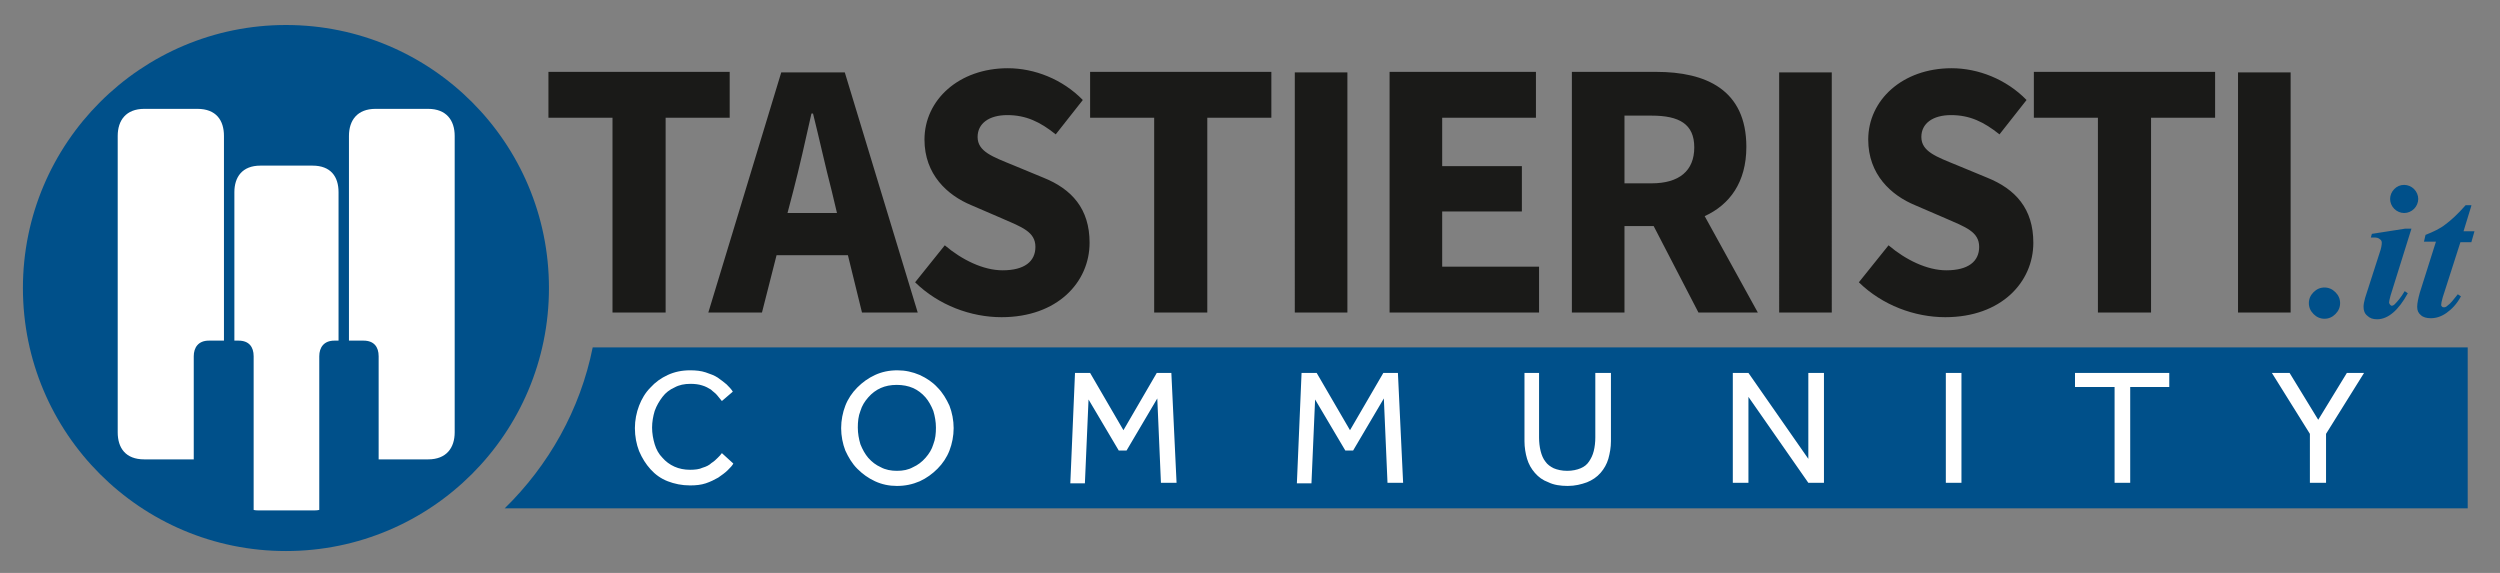
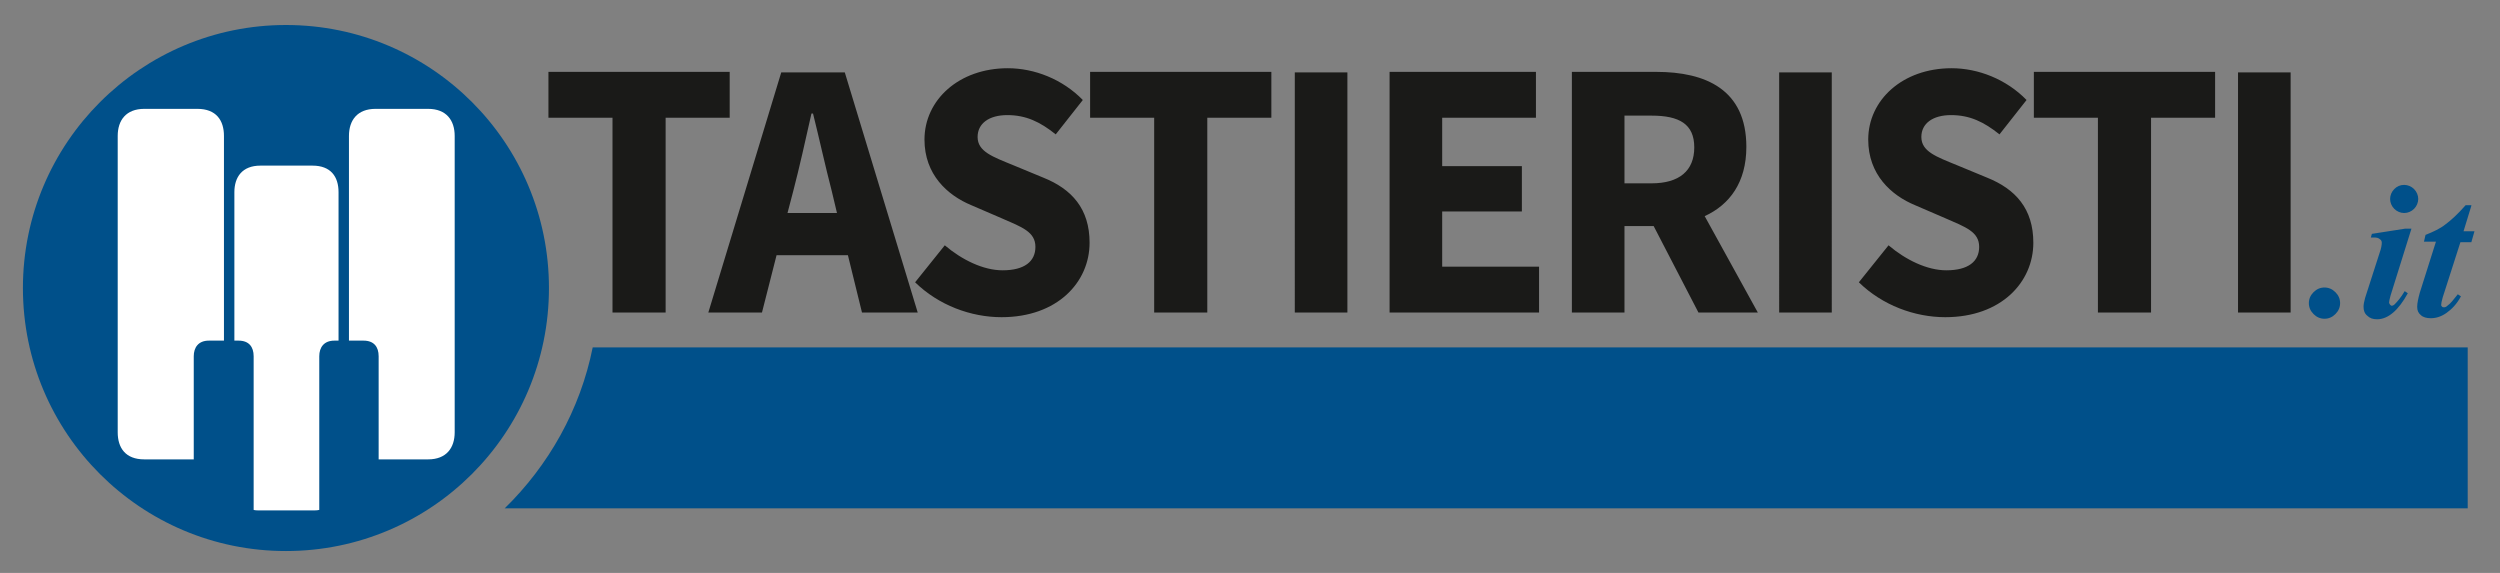
<svg xmlns="http://www.w3.org/2000/svg" version="1.1" id="Livello_1" x="0px" y="0px" width="480" height="110" viewBox="0 0 480 110" style="enable-background:new 0 0 480 110;" xml:space="preserve">
  <rect x="0" y="0" width="480" height="110" fill="#808080" stroke="none" />
  <style type="text/css">
	.st0{fill:#00508A;}
	.st1{fill:#FFFFFF;}
	.st2{fill:#1A1A18;}
	.st3{fill:#00508A;}
</style>
  <g>
    <path class="st0" d="M54.9,4.8c27.9,0,50.5,22.6,50.5,50.5c0,27.9-22.6,50.5-50.5,50.5c-27.9,0-50.5-22.6-50.5-50.5   C4.4,27.4,27.1,4.8,54.9,4.8" />
    <path class="st1" d="M82.2,20.9H72.1c-3.5,0-5.1,2.2-5.1,5.2v39.3h2.8c2,0,2.9,1.2,2.9,3v19.8h9.5c3.5,0,5.1-2.2,5.1-5.2V26.1   C87.3,23.1,85.7,20.9,82.2,20.9z" />
    <path class="st1" d="M37.2,68.4c0-1.7,0.9-3,2.9-3h2.9V26.1c0-3-1.5-5.2-5.1-5.2H27.7c-3.5,0-5.1,2.2-5.1,5.2V83   c0,3,1.5,5.2,5.1,5.2h9.5V68.4z" />
    <g>
      <path class="st1" d="M61.3,68.4c0-1.7,0.9-3,2.9-3h0.8V36.9c0-3-1.5-5.1-5-5.1H50c-3.5,0-5,2.2-5,5.1v28.5h0.8c2,0,2.9,1.2,2.9,3    v29.5C49,98,49.5,98,50,98h10c0.5,0,0.9,0,1.3-0.1V68.4z" />
    </g>
  </g>
  <path class="st0" d="M113.8,66.7h360v30.9H96.9C105.3,89.4,111.4,78.7,113.8,66.7" />
  <path class="st2" d="M429.7,60h10.1V13.9h-10.1V60z M402.8,60H413V22.6h12.3v-8.8h-34.8v8.8h12.3V60z M356.9,54.2  c4.5,4.4,10.7,6.7,16.6,6.7c10.7,0,16.9-6.7,16.9-14.3c0-6.5-3.4-10.3-8.9-12.5l-5.8-2.4c-3.9-1.6-6.8-2.6-6.8-5.4  c0-2.6,2.2-4.2,5.7-4.2c3.6,0,6.3,1.3,9.3,3.7l5.2-6.6c-3.9-4-9.3-6.1-14.4-6.1c-9.4,0-16,6.1-16,13.7c0,6.7,4.4,10.7,9,12.6  l5.8,2.5c3.9,1.7,6.5,2.6,6.5,5.5c0,2.8-2.1,4.5-6.3,4.5c-3.7,0-7.8-2-11.1-4.8L356.9,54.2z M341.6,60h10.1V13.9h-10.1V60z   M337.5,60l-10.2-18.5c4.8-2.2,8-6.5,8-13.3c0-11-7.8-14.4-17.3-14.4h-16.2V60h10.1V43.4h5.6l8.6,16.6H337.5z M311.9,22.2h5.2  c5.3,0,8.2,1.6,8.2,6.1c0,4.5-2.9,6.9-8.2,6.9h-5.2V22.2z M266.7,60h28.8v-8.8h-18.6V40.6h15.3v-8.7h-15.3v-9.3h18v-8.8h-28.1V60z   M248.6,60h10.1V13.9h-10.1V60z M221.6,60h10.2V22.6h12.3v-8.8h-34.8v8.8h12.3V60z M175.7,54.2c4.5,4.4,10.7,6.7,16.6,6.7  c10.7,0,16.9-6.7,16.9-14.3c0-6.5-3.4-10.3-8.9-12.5l-5.8-2.4c-3.9-1.6-6.8-2.6-6.8-5.4c0-2.6,2.2-4.2,5.7-4.2  c3.6,0,6.3,1.3,9.3,3.7l5.2-6.6c-3.9-4-9.3-6.1-14.4-6.1c-9.4,0-16,6.1-16,13.7c0,6.7,4.4,10.7,9,12.6l5.8,2.5  c3.9,1.7,6.5,2.6,6.5,5.5c0,2.8-2.1,4.5-6.3,4.5c-3.7,0-7.8-2-11.1-4.8L175.7,54.2z M165.5,60h10.7l-14-46.1h-12.2L136,60h10.3  l2.8-11h13.7L165.5,60z M151.2,40.9l1.1-4.2c1.2-4.6,2.4-10,3.5-14.9h0.3c1.2,4.8,2.4,10.3,3.6,14.9l1,4.2H151.2z M117.6,60h10.2  V22.6h12.3v-8.8h-34.8v8.8h12.3V60z" />
-   <path class="st1" d="M443.5,83.3l-7.3-11.7h3.4l5.5,9l5.5-9h3.3l-7.3,11.7v9.4h-3.1V83.3z M406,74.3h-7.6v-2.7h18.1v2.7H409v18.4h-3  V74.3z M373.6,71.6h3v21.1h-3V71.6z M332.6,71.6h3.1l11.5,16.5V71.6h3v21.1h-3l-11.5-16.5v16.5h-3V71.6z M292.5,71.6h3V84  c0,0.9,0.1,1.8,0.3,2.6s0.5,1.5,0.9,2c0.4,0.6,1,1,1.6,1.3c0.7,0.3,1.6,0.5,2.6,0.5c1,0,1.9-0.2,2.6-0.5c0.7-0.3,1.2-0.7,1.6-1.3  c0.4-0.6,0.7-1.2,0.9-2c0.2-0.8,0.3-1.7,0.3-2.6V71.6h3v13.1c0,1.2-0.2,2.3-0.5,3.4c-0.3,1-0.8,1.9-1.5,2.7  c-0.7,0.8-1.6,1.4-2.6,1.8c-1.1,0.4-2.3,0.7-3.7,0.7c-1.4,0-2.7-0.2-3.7-0.7c-1.1-0.4-1.9-1-2.6-1.8c-0.7-0.8-1.2-1.7-1.5-2.7  c-0.3-1-0.5-2.2-0.5-3.4V71.6z M249.9,71.6h2.9l6.4,11l6.4-11h2.8l1,21.1h-3l-0.7-16.2l-5.9,10h-1.5l-5.8-9.8l-0.7,16.1h-2.8  L249.9,71.6z M206.4,71.6h2.9l6.4,11l6.4-11h2.8l1,21.1h-3l-0.7-16.2l-5.9,10h-1.5l-5.8-9.8l-0.7,16.1h-2.8L206.4,71.6z M172.2,90.4  c1.2,0,2.2-0.2,3.1-0.7c0.9-0.4,1.7-1,2.4-1.8c0.7-0.8,1.2-1.6,1.5-2.6c0.4-1,0.5-2.1,0.5-3.2c0-1.1-0.2-2.2-0.5-3.2  c-0.4-1-0.9-1.9-1.5-2.6c-0.7-0.8-1.5-1.4-2.4-1.8c-0.9-0.4-2-0.6-3.1-0.6c-1.2,0-2.2,0.2-3.1,0.6c-0.9,0.4-1.7,1-2.4,1.8  c-0.7,0.8-1.2,1.6-1.5,2.6c-0.4,1-0.5,2.1-0.5,3.2c0,1.1,0.2,2.2,0.5,3.2c0.4,1,0.9,1.9,1.5,2.6c0.7,0.8,1.5,1.4,2.4,1.8  C170,90.2,171.1,90.4,172.2,90.4z M172.2,93.3c-1.5,0-2.9-0.3-4.2-0.9c-1.3-0.6-2.4-1.4-3.4-2.4c-1-1-1.7-2.2-2.3-3.5  c-0.5-1.3-0.8-2.8-0.8-4.3c0-1.5,0.3-3,0.8-4.3c0.5-1.3,1.3-2.5,2.3-3.5c1-1,2.1-1.8,3.4-2.4c1.3-0.6,2.7-0.9,4.3-0.9  c1.5,0,2.9,0.3,4.3,0.9c1.3,0.6,2.5,1.4,3.4,2.4c1,1,1.7,2.2,2.3,3.5c0.5,1.3,0.8,2.8,0.8,4.3c0,1.5-0.3,3-0.8,4.3  c-0.5,1.3-1.3,2.5-2.3,3.5c-1,1-2.1,1.8-3.4,2.4C175.2,93,173.8,93.3,172.2,93.3z M140.8,89c-0.2,0.4-0.6,0.8-1.1,1.3  c-0.5,0.5-1.1,0.9-1.8,1.4c-0.7,0.4-1.5,0.8-2.4,1.1c-0.9,0.3-1.9,0.4-3,0.4c-1.6,0-3-0.3-4.3-0.8c-1.3-0.5-2.4-1.3-3.3-2.3  c-0.9-1-1.6-2.1-2.2-3.5c-0.5-1.3-0.8-2.8-0.8-4.4c0-1.5,0.3-3,0.8-4.3c0.5-1.3,1.2-2.5,2.2-3.5c0.9-1,2-1.8,3.3-2.4  c1.3-0.6,2.7-0.9,4.3-0.9c1.1,0,2.1,0.1,3,0.4c0.9,0.3,1.7,0.6,2.3,1s1.2,0.9,1.7,1.3c0.5,0.5,0.9,0.9,1.2,1.4l-2.1,1.8  c-0.3-0.4-0.6-0.7-0.9-1.1c-0.3-0.4-0.8-0.7-1.2-1.1c-0.5-0.3-1-0.6-1.7-0.8c-0.6-0.2-1.4-0.3-2.2-0.3c-1.2,0-2.2,0.2-3.1,0.7  c-0.9,0.4-1.7,1-2.3,1.8c-0.6,0.8-1.1,1.6-1.5,2.7c-0.3,1-0.5,2.1-0.5,3.2c0,1.1,0.2,2.2,0.5,3.2c0.3,1,0.8,1.9,1.5,2.6  c0.6,0.7,1.4,1.3,2.3,1.7c0.9,0.4,1.9,0.6,3,0.6c0.9,0,1.8-0.1,2.4-0.4c0.7-0.2,1.3-0.5,1.7-0.9c0.5-0.3,0.9-0.7,1.2-1  c0.3-0.3,0.6-0.6,0.8-0.9L140.8,89z" />
  <path class="st3" d="M474.5,39.5l-1.5,4.9h2.1l-0.6,2.1h-2.1L469,57.1c-0.2,0.7-0.3,1.2-0.3,1.5c0,0.1,0.1,0.2,0.2,0.3  c0.1,0.1,0.2,0.1,0.4,0.1c0.2,0,0.4-0.1,0.6-0.3c0.6-0.4,1.2-1.2,2-2.2l0.6,0.4c-0.8,1.5-1.8,2.5-2.8,3.2c-1,0.7-2,1-3,1  c-0.8,0-1.5-0.2-1.9-0.6c-0.5-0.4-0.7-0.9-0.7-1.6c0-0.7,0.2-1.6,0.5-2.7l3.1-9.8h-2.3l0.3-1.3c1.5-0.6,2.8-1.2,3.8-2  c1.1-0.8,2.4-2,3.9-3.7H474.5z M463,43.9l-4,12.8c-0.2,0.7-0.3,1.2-0.3,1.4c0,0.1,0.1,0.3,0.2,0.4c0.1,0.1,0.2,0.2,0.3,0.2  c0.2,0,0.4-0.1,0.6-0.3c0.5-0.5,1.2-1.3,1.9-2.5l0.6,0.4c-1.8,3.3-3.8,5-5.9,5c-0.8,0-1.4-0.2-1.9-0.7c-0.5-0.4-0.7-1-0.7-1.7  c0-0.4,0.1-1,0.3-1.7l2.8-8.7c0.3-0.8,0.4-1.5,0.4-1.9c0-0.3-0.1-0.5-0.4-0.7c-0.2-0.2-0.6-0.3-1-0.3c-0.2,0-0.4,0-0.7,0l0.2-0.7  l6.4-1H463z M461.6,35.5c0.7,0,1.4,0.3,1.9,0.8c0.5,0.5,0.8,1.2,0.8,1.9c0,0.7-0.3,1.4-0.8,1.9c-0.5,0.5-1.2,0.8-1.9,0.8  c-0.7,0-1.4-0.3-1.9-0.8c-0.5-0.5-0.8-1.2-0.8-1.9c0-0.7,0.3-1.4,0.8-1.9C460.2,35.8,460.8,35.5,461.6,35.5z M446.3,55.2  c0.8,0,1.5,0.3,2.1,0.9c0.6,0.6,0.9,1.3,0.9,2.1c0,0.8-0.3,1.5-0.9,2.1c-0.6,0.6-1.3,0.9-2.1,0.9c-0.8,0-1.5-0.3-2.1-0.9  c-0.6-0.6-0.9-1.3-0.9-2.1c0-0.8,0.3-1.5,0.9-2.1C444.8,55.5,445.5,55.2,446.3,55.2z" />
</svg>